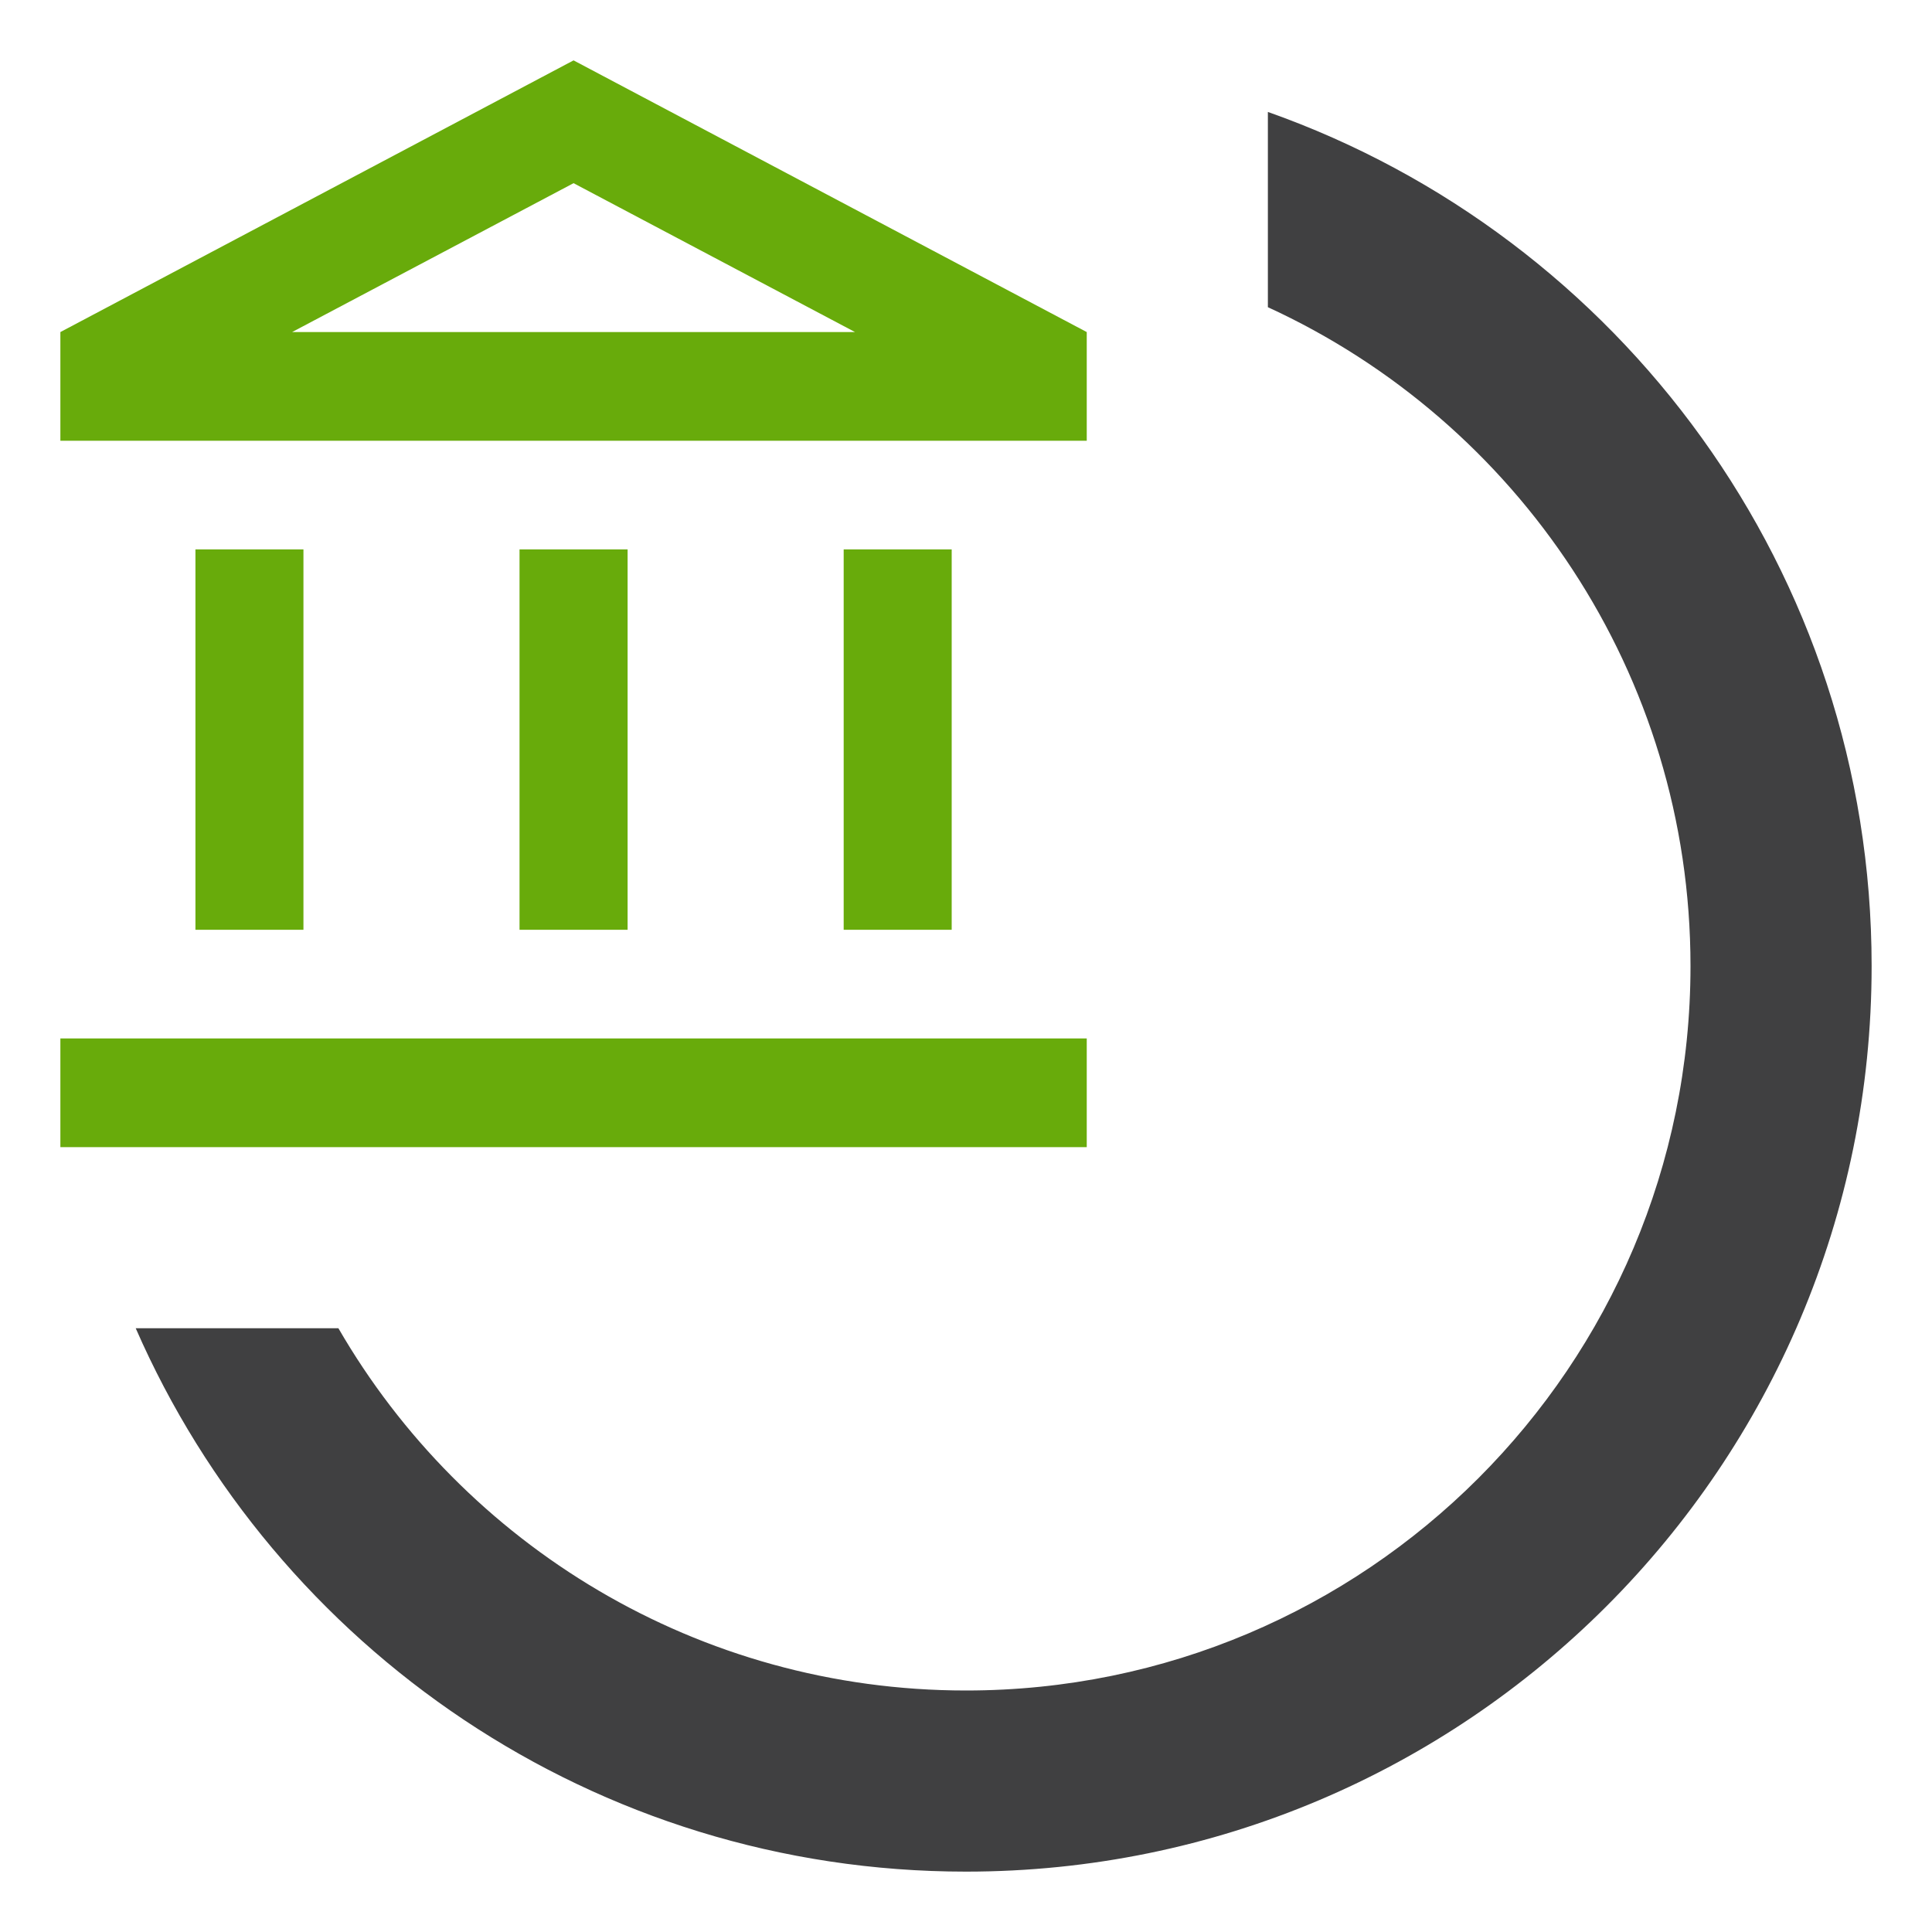
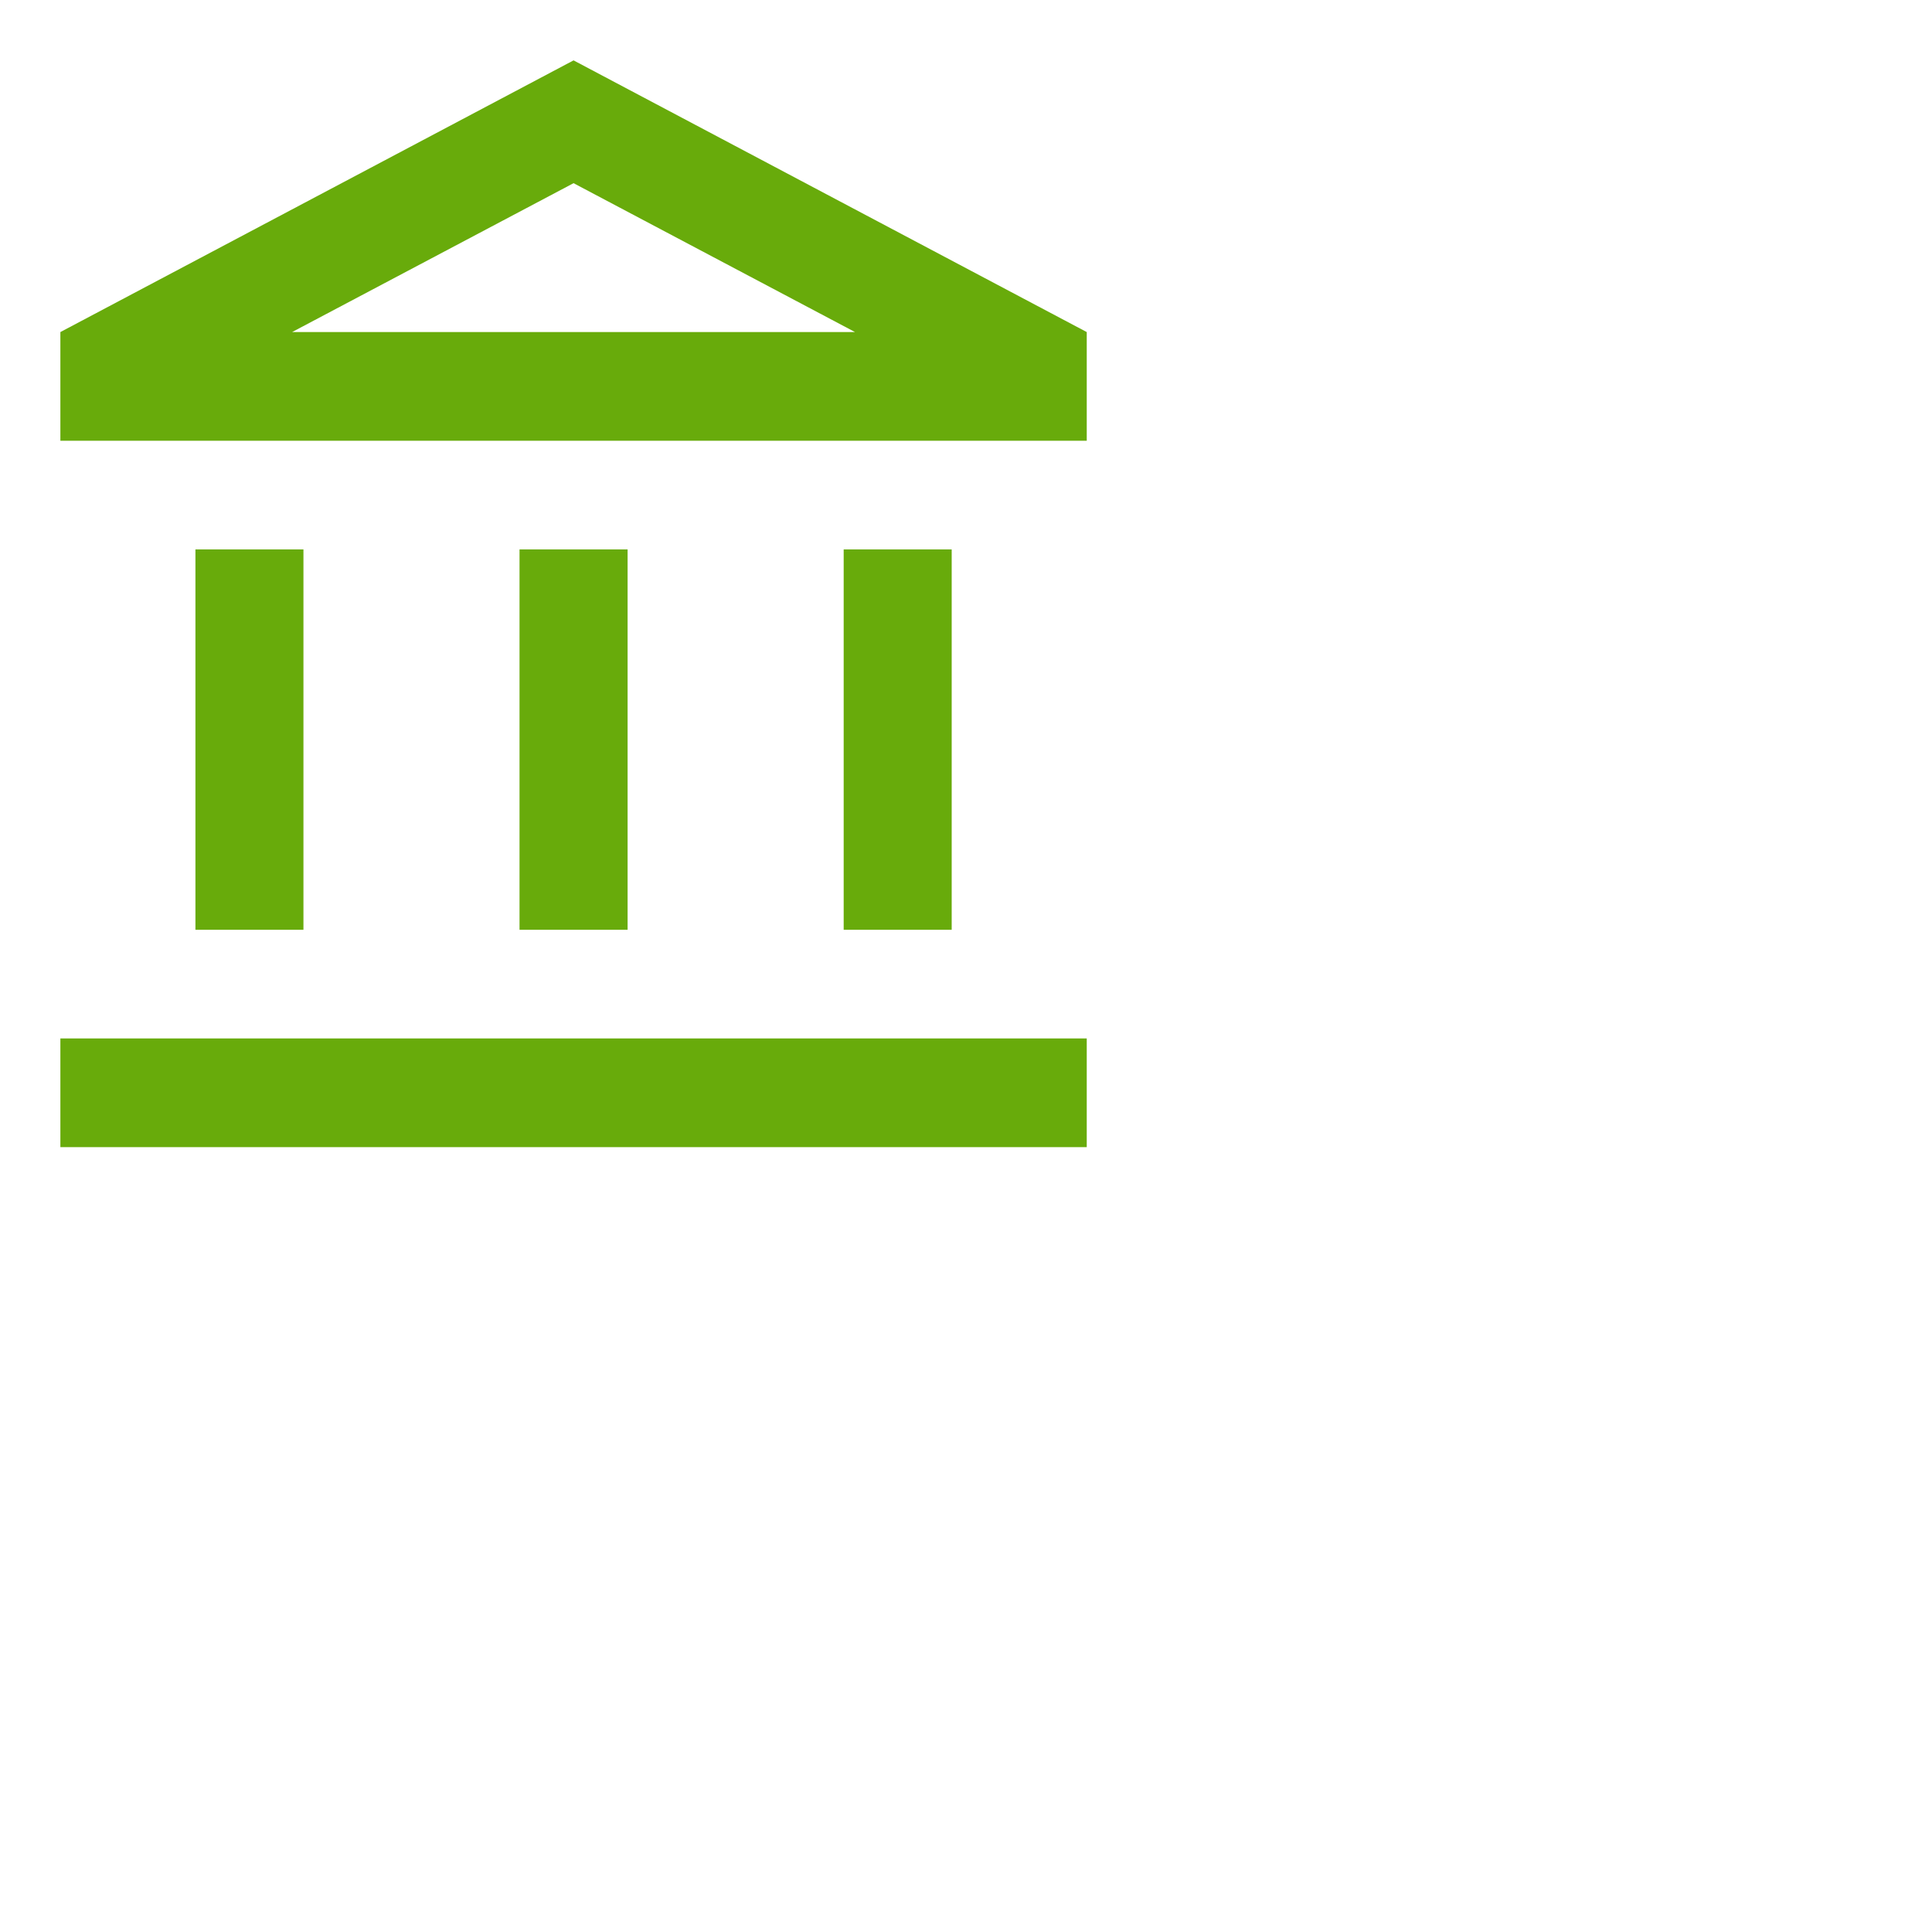
<svg xmlns="http://www.w3.org/2000/svg" width="32" height="32" viewBox="0 0 32 32" fill="none">
-   <path fill-rule="evenodd" clip-rule="evenodd" d="M2.248 22C4.563 27.298 9.849 31 16 31C24.284 31 31 24.284 31 16C31 9.469 26.826 3.913 21 1.854V5.088C25.131 6.984 28 11.157 28 16C28 22.627 22.628 28 16 28C11.558 28 7.68 25.587 5.605 22H2.248Z" fill="#404041" />
  <path fill-rule="evenodd" clip-rule="evenodd" d="M1 5.5L9.5 1L18 5.5V7.3H1V5.5ZM9.5 3.034L14.162 5.5H4.838L9.5 3.034ZM3.237 9.1H5.026V15.4H3.237V9.1ZM10.395 9.1V15.4H8.605V9.1H10.395ZM1 17.2V19H18V17.2H1ZM13.974 9.1H15.763V15.4H13.974V9.1Z" fill="#68AB0B" />
</svg>